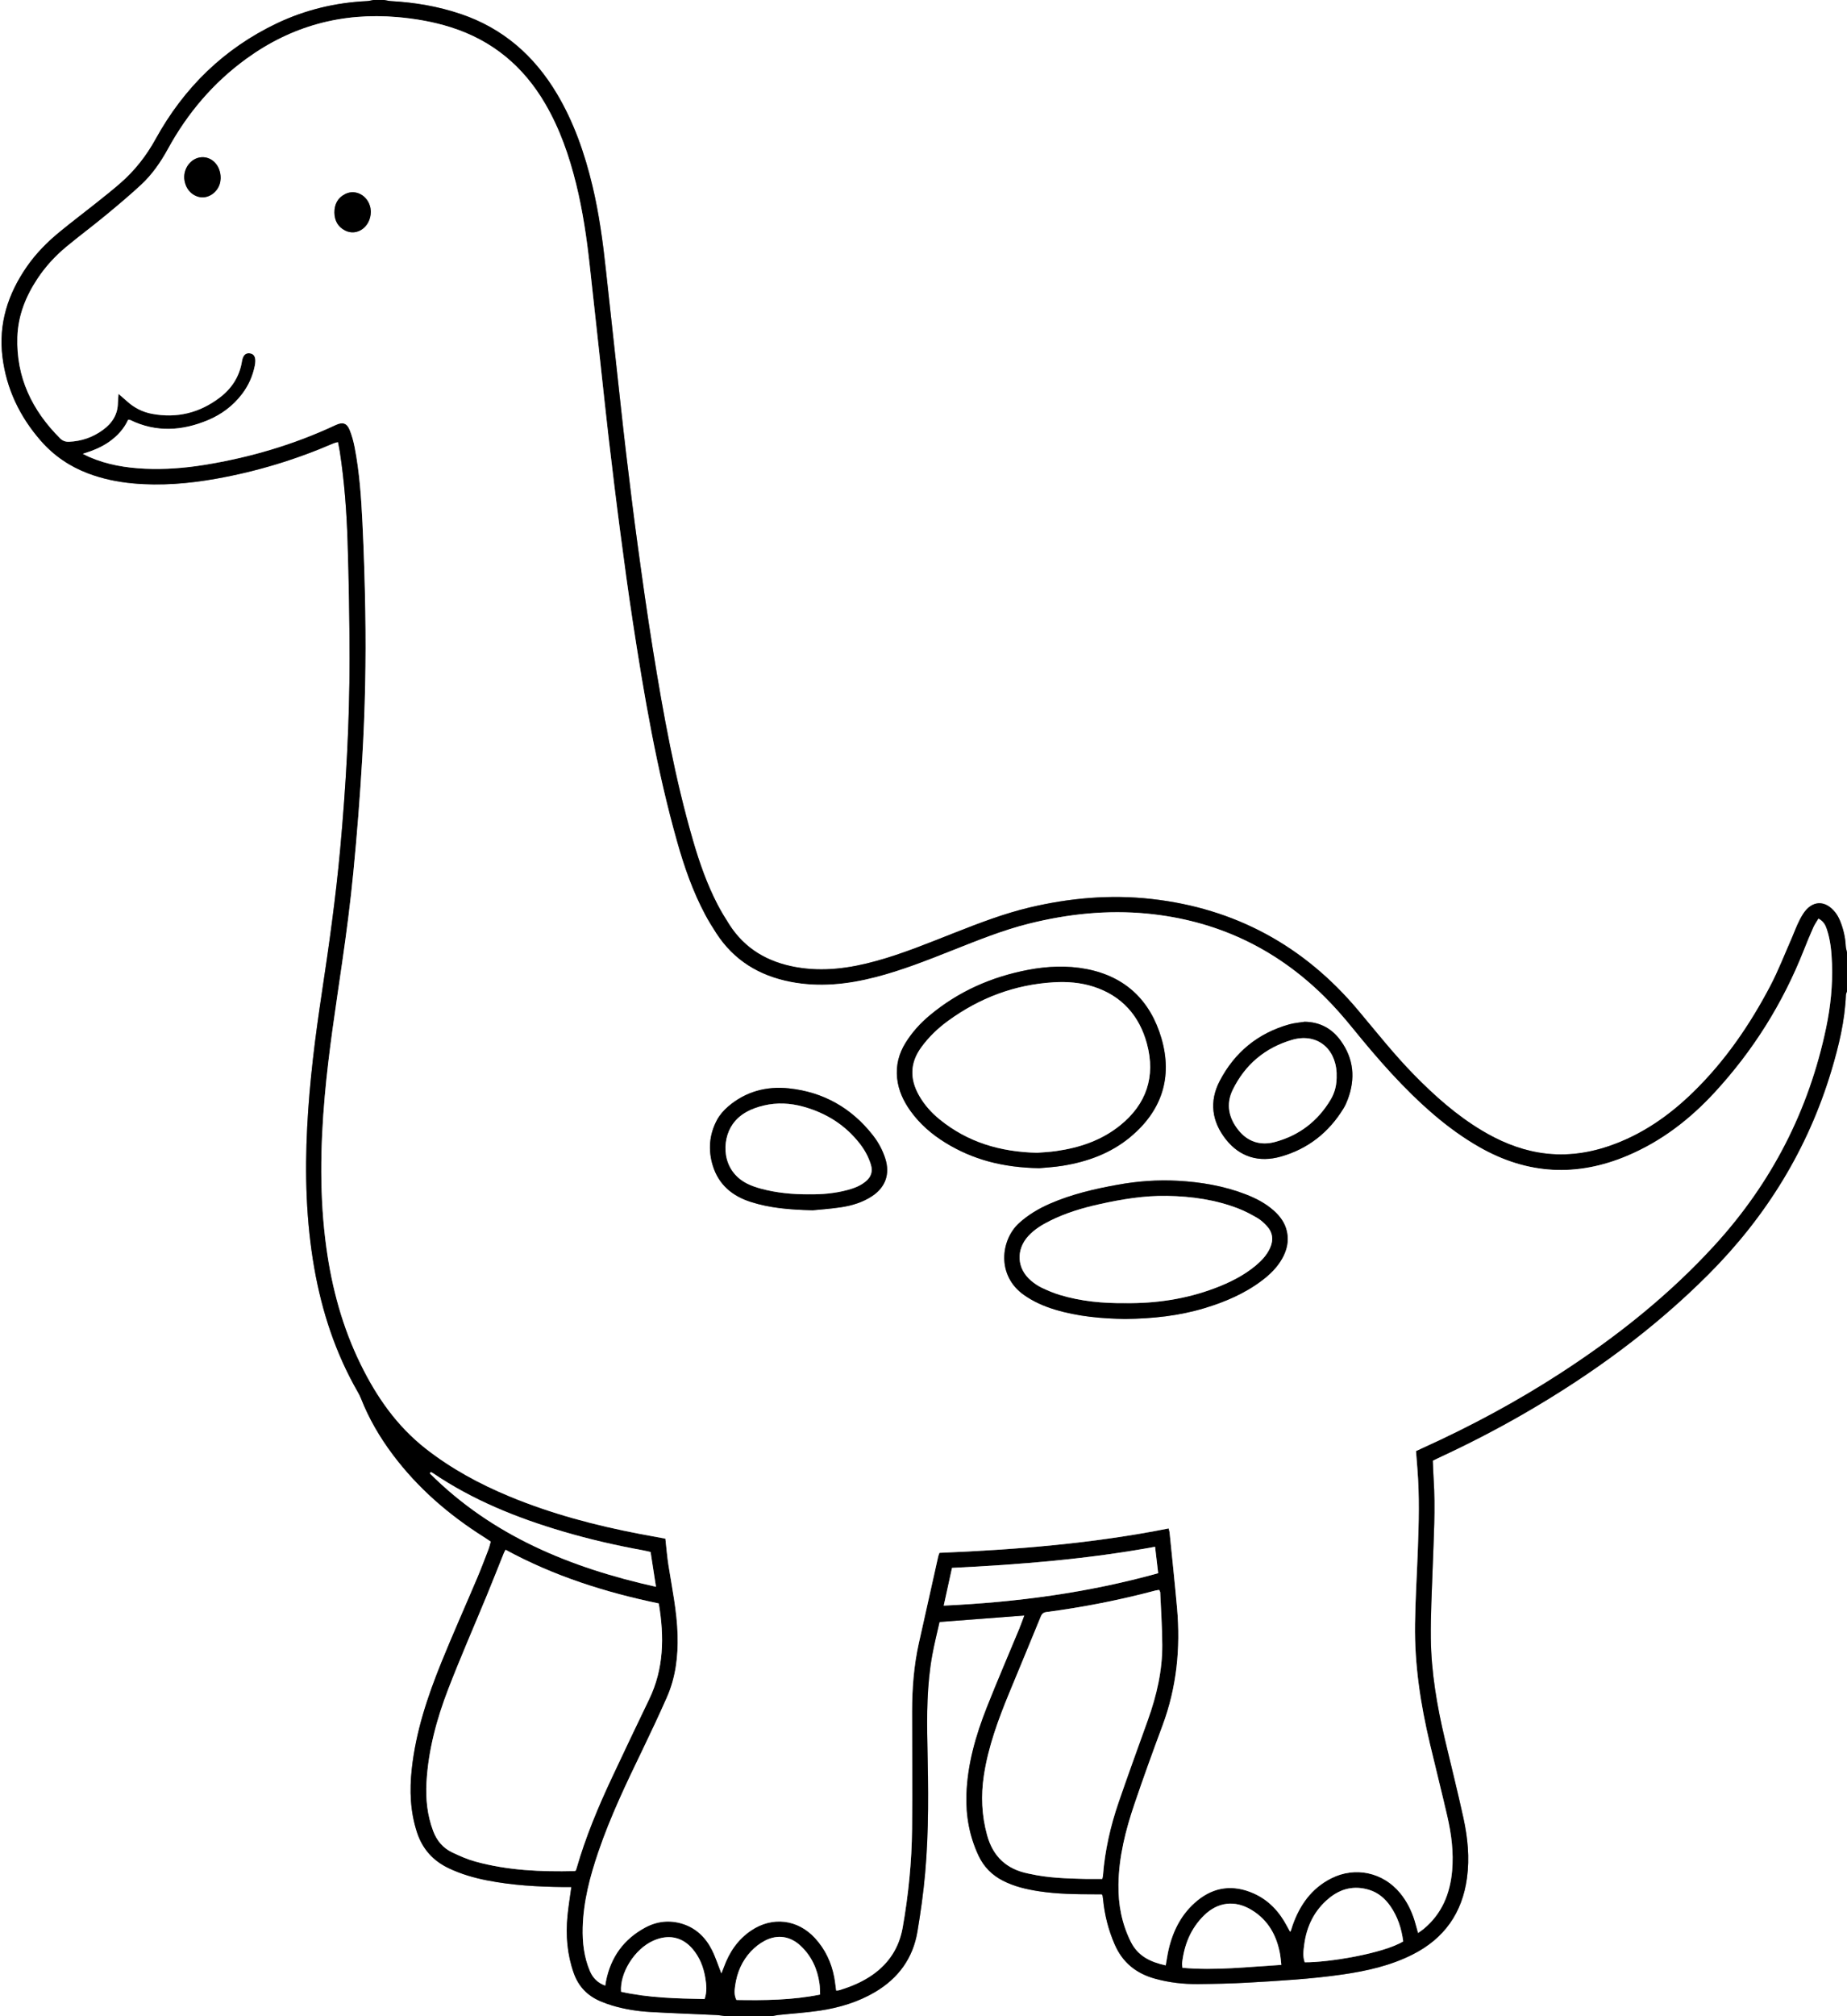
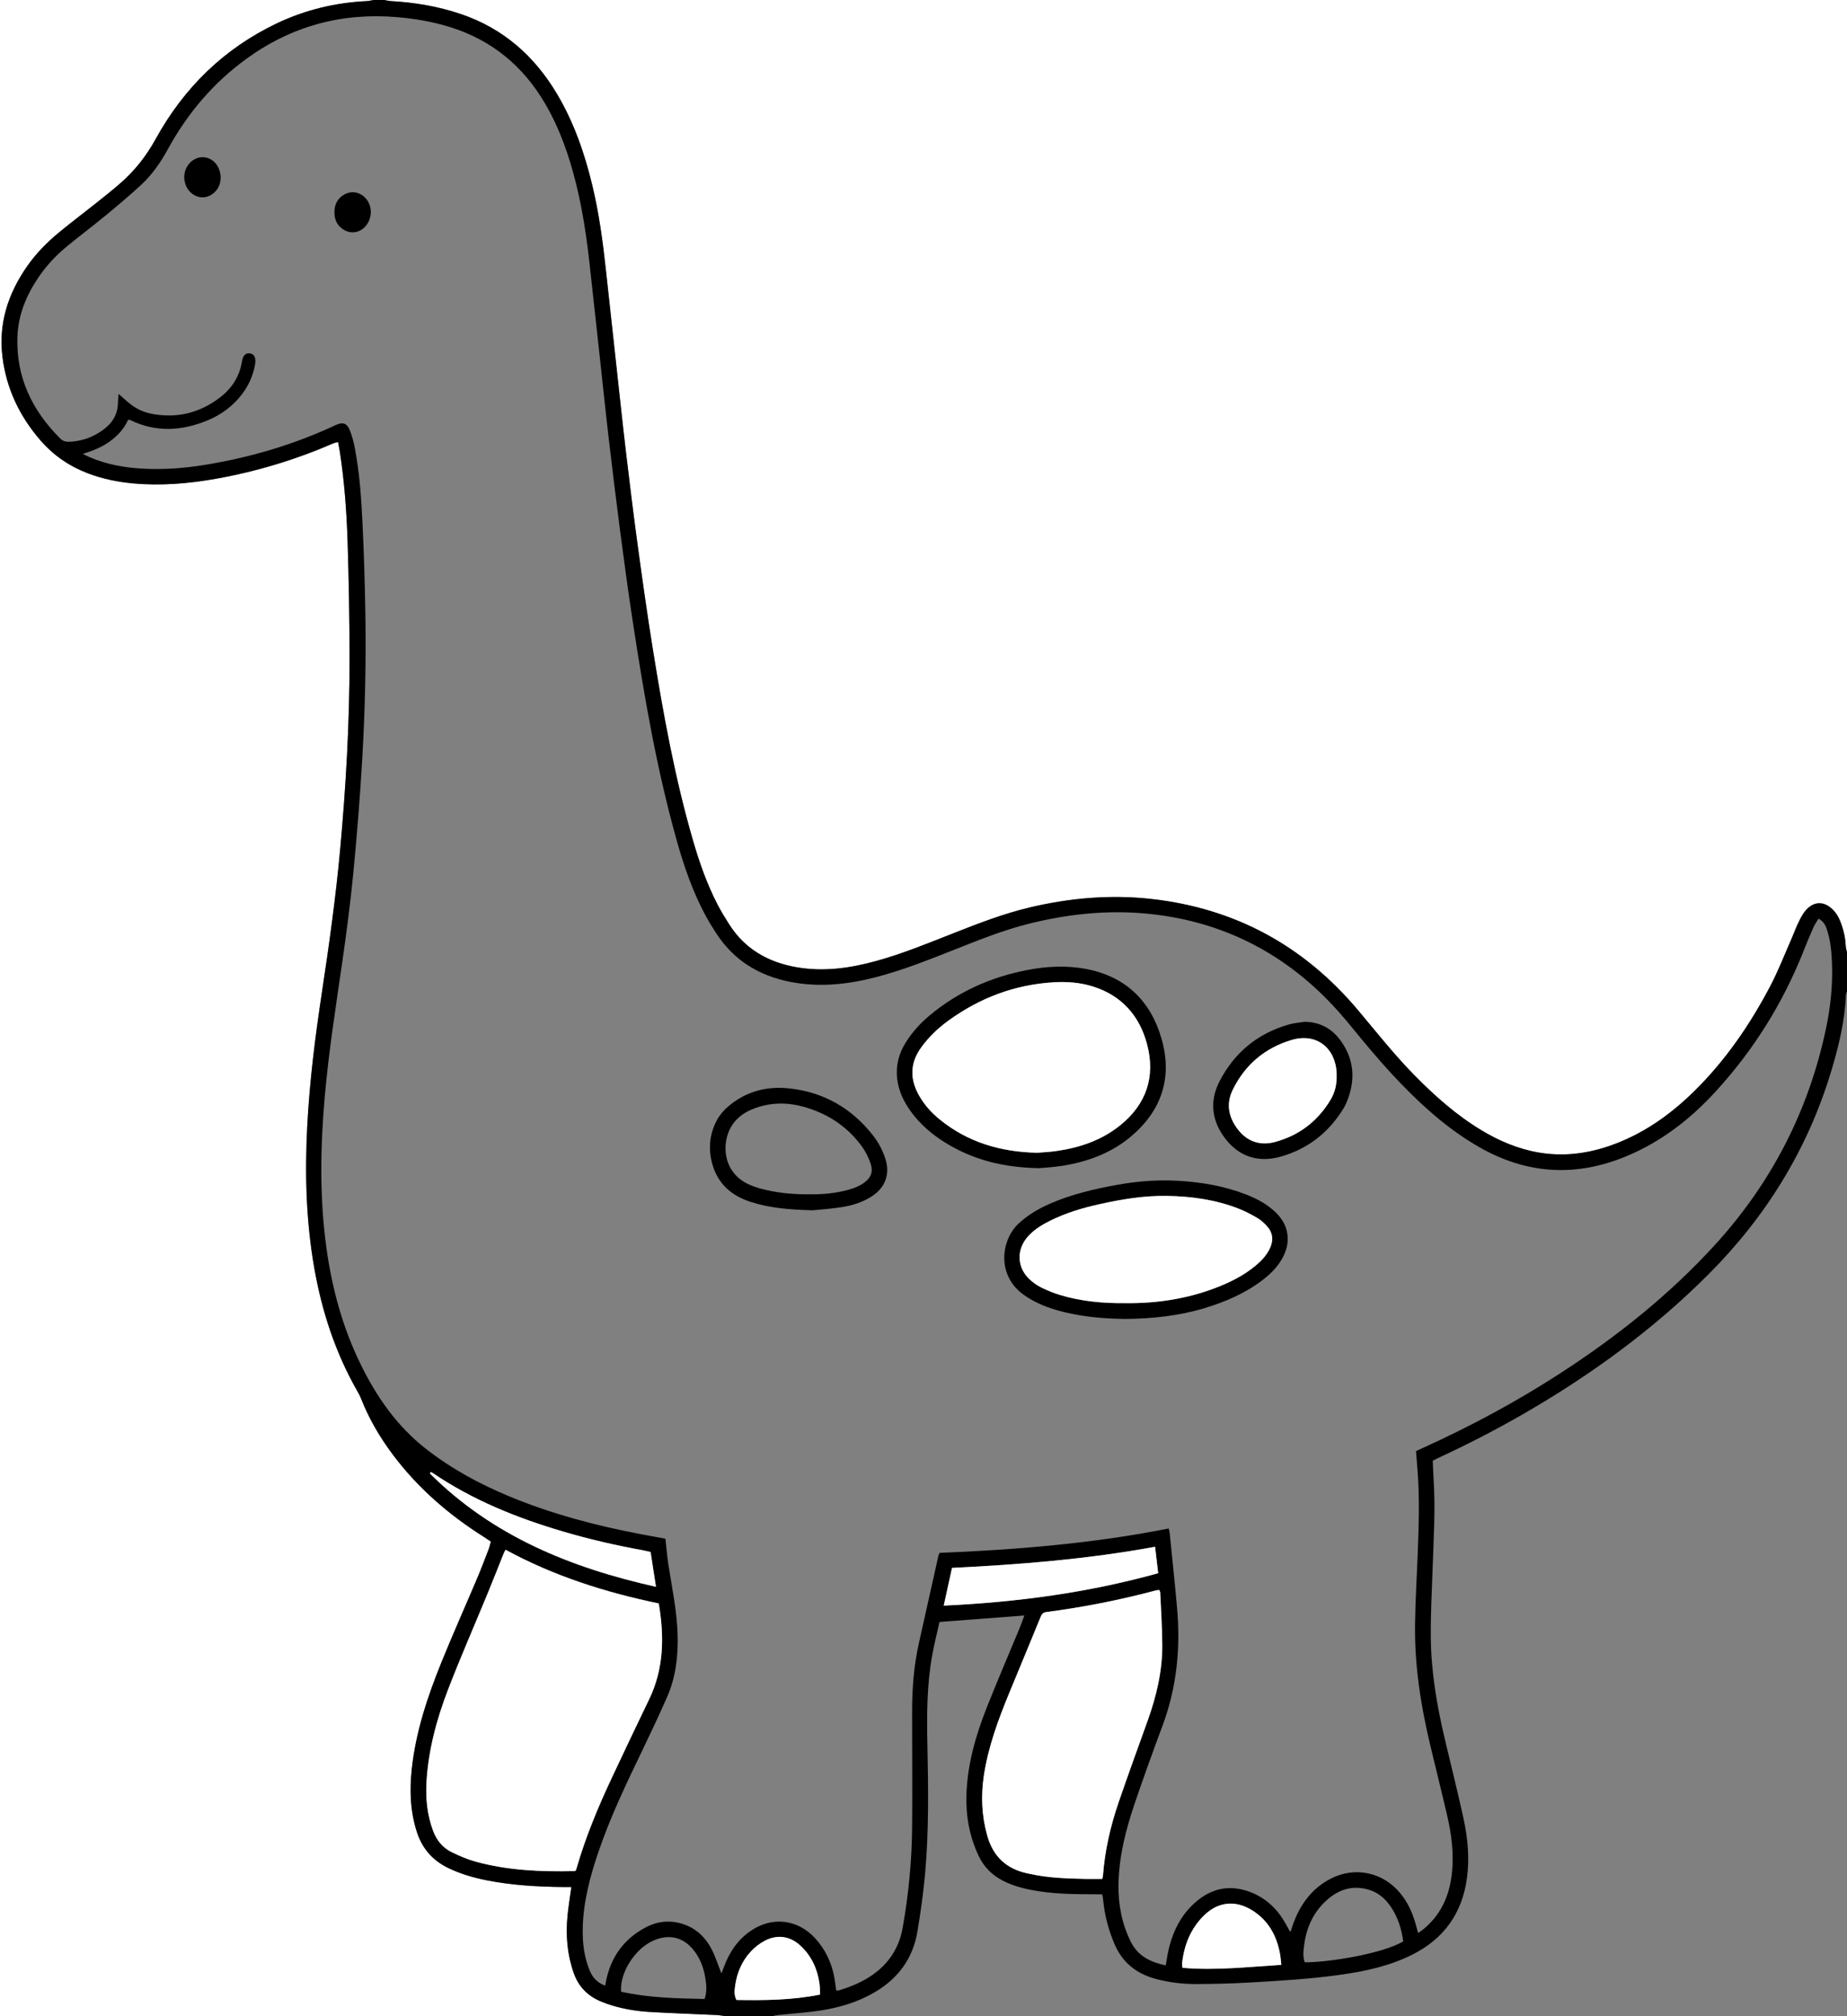
<svg xmlns="http://www.w3.org/2000/svg" viewBox="0 0 660 720.24" id="Layer_1">
  <rect x="0" y="0" width="660" height="720.24" fill="#808080" stroke="none" />
  <defs>
    <style>.cls-1,.cls-2{stroke-width:0px;}.cls-2{fill:#fff;}</style>
  </defs>
  <path d="m137.28,0h522.72v340.21c-.15-.76-.41-1.52-.45-2.29-.14-3.07-.85-6.01-1.98-8.85-.44-1.1-1.02-2.2-1.75-3.12-3.66-4.6-8.39-4.35-11.55.6-.77,1.21-1.41,2.51-2.01,3.82-.73,1.6-1.32,3.26-2.03,4.86-2.52,5.7-4.76,11.54-7.65,17.04-7.29,13.87-16.09,26.7-27.35,37.72-8.79,8.61-18.68,15.5-30.45,19.48-8.18,2.76-16.51,3.7-25.05,2.23-7.35-1.27-14.08-4.15-20.43-7.98-8.9-5.38-16.6-12.21-23.85-19.59-7.19-7.31-13.53-15.35-20.12-23.19-19.34-23.03-43.95-36.46-73.89-39.8-14.68-1.64-29.22-.36-43.58,3.05-9.21,2.19-18,5.59-26.78,9.04-9.22,3.62-18.38,7.42-27.96,10.06-9.42,2.6-18.92,3.95-28.68,2.2-10.1-1.8-18.3-6.52-23.89-15.31-1.46-2.29-2.88-4.62-4.13-7.02-3.78-7.26-6.47-14.95-8.75-22.79-6.51-22.37-10.66-45.25-14.35-68.21-2.01-12.46-3.76-24.97-5.47-37.48-1.49-10.93-2.83-21.87-4.13-32.83-1.26-10.64-2.38-21.29-3.55-31.93-1.22-11.12-2.45-22.24-3.65-33.37-1.1-10.18-2.46-20.31-4.85-30.28-2.76-11.48-6.58-22.55-12.65-32.75-8.11-13.63-19.35-23.49-34.52-28.57-8.01-2.68-16.26-4.09-24.69-4.56-.85-.05-1.69-.27-2.53-.4Z" class="cls-2" />
  <path d="m259.2,720.24H0V0c44.48,0,88.96,0,133.44,0-.77.13-1.53.36-2.3.39-11.24.53-21.99,3.1-32.15,7.94-18.97,9.03-33.26,23.04-43.36,41.36-3.33,6.04-7.48,11.33-12.66,15.83-2.78,2.41-5.66,4.7-8.54,6.99-4.38,3.49-8.85,6.86-13.18,10.41-4.4,3.62-8.4,7.66-11.65,12.36C2.86,105-.6,115.62.89,127.58c1.42,11.39,6.17,21.24,13.66,29.84,4.66,5.36,10.36,9.23,17,11.73,5.12,1.93,10.44,3.02,15.87,3.53,10.03.94,19.97.1,29.85-1.66,14.46-2.58,28.43-6.82,41.9-12.65.47-.2.99-.29,1.62-.46.24,1.28.48,2.36.65,3.46,1.62,10.61,2.42,21.3,2.77,32,.45,13.98.69,27.97.7,41.96.02,22.72-1.28,45.38-3.34,68.01-1.56,17.12-3.94,34.13-6.52,51.12-2.42,15.97-4.45,31.98-5.27,48.13-.86,16.9-.4,33.73,2.53,50.43,2.73,15.55,7.59,30.36,15.47,44.11.44.76.86,1.54,1.18,2.35,2.84,7.27,6.75,13.95,11.42,20.18,8.94,11.93,20.01,21.5,32.58,29.42.8.5,1.57,1.04,2.45,1.63-.3,1.03-.49,1.97-.83,2.85-1.29,3.35-2.56,6.72-3.96,10.03-4.27,10.08-8.75,20.07-12.86,30.22-5,12.32-9.19,24.9-10.62,38.22-.82,7.61-.55,15.14,1.86,22.53,1.96,6,5.76,10.2,11.41,12.88,4.37,2.07,8.96,3.39,13.68,4.32,8.98,1.76,18.08,2.26,27.2,2.37.94.01,1.88,0,2.88,0-.49,3.59-1.04,6.9-1.37,10.23-.69,7-.13,13.87,2.25,20.57,1.69,4.75,4.87,8,9.43,9.97,1.39.6,2.83,1.12,4.28,1.55,4.46,1.35,9.05,2.06,13.68,2.32,7.82.45,15.66.71,23.48,1.08,1.09.05,2.18.26,3.27.39Z" class="cls-2" />
-   <path d="m660,354.12v366.12h-384c.69-.13,1.37-.31,2.07-.39,5-.53,10.04-.84,15.01-1.59,6.91-1.05,13.57-3.04,19.64-6.63,8.33-4.92,13.56-12.1,15.14-21.66,1.14-6.85,2.11-13.75,2.73-20.66,1.38-15.31,1.14-30.66.82-46.01-.22-10.71-.2-21.43,1.73-32.03.73-3.99,1.73-7.92,2.6-11.83,10.18-.78,20.09-1.53,30.32-2.31-.68,1.81-1.23,3.38-1.86,4.91-3.85,9.3-7.86,18.54-11.55,27.9-3.95,10-6.92,20.27-7.29,31.12-.26,7.63,1.07,14.94,4.34,21.89,1.88,4,4.79,6.92,8.7,8.92,4.04,2.07,8.38,3.08,12.82,3.76,6.58,1.01,13.22,1.08,19.86,1.09.94,0,1.88,0,2.67,0,.19.35.25.42.26.49.07.47.14.94.19,1.42.54,5.53,1.9,10.81,4.11,15.94,2.82,6.52,7.68,10.42,14.41,12.29,5.05,1.4,10.2,1.98,15.42,1.93,5.91-.06,11.83-.17,17.74-.51,11.33-.65,22.67-1.29,33.92-2.92,8.65-1.25,17.14-3.16,25.01-7.14,11.26-5.69,17.72-14.81,19.41-27.32.98-7.23.27-14.39-1.27-21.43-2.06-9.44-4.43-18.81-6.65-28.22-2.8-11.85-4.87-23.82-5-36.02-.09-8.31.37-16.62.65-24.92.37-10.7,1.04-21.4.34-32.12-.14-2.14-.2-4.28-.29-6.38.73-.36,1.29-.65,1.87-.92,10.53-4.87,20.83-10.17,30.87-15.97,23.99-13.87,46.22-30.06,65.84-49.73,20.61-20.65,35.47-44.75,43.87-72.74,2.65-8.81,4.8-17.74,5.18-26.99.02-.45.25-.89.39-1.33Z" class="cls-2" />
  <path d="m660,354.12c-.13.44-.37.88-.39,1.33-.39,9.26-2.54,18.18-5.18,26.99-8.41,27.99-23.26,52.09-43.87,72.74-19.63,19.66-41.85,35.86-65.84,49.73-10.04,5.8-20.34,11.1-30.87,15.97-.58.27-1.14.56-1.87.92.09,2.1.15,4.24.29,6.38.7,10.72.03,21.41-.34,32.12-.28,8.31-.74,16.62-.65,24.92.13,12.19,2.21,24.17,5,36.02,2.22,9.41,4.59,18.78,6.65,28.22,1.54,7.05,2.25,14.2,1.27,21.43-1.69,12.51-8.14,21.63-19.41,27.32-7.87,3.98-16.36,5.89-25.01,7.14-11.25,1.63-22.59,2.27-33.92,2.92-5.9.34-11.82.45-17.74.51-5.21.05-10.36-.52-15.42-1.93-6.73-1.87-11.59-5.77-14.41-12.29-2.21-5.12-3.57-10.41-4.11-15.94-.05-.47-.12-.95-.19-1.42-.01-.07-.07-.14-.26-.49-.79,0-1.73,0-2.67,0-6.64-.01-13.27-.08-19.86-1.09-4.44-.68-8.78-1.7-12.82-3.76-3.91-2-6.81-4.92-8.7-8.92-3.27-6.95-4.59-14.26-4.34-21.89.36-10.85,3.34-21.12,7.29-31.12,3.7-9.36,7.7-18.6,11.55-27.9.63-1.53,1.18-3.1,1.86-4.91-10.23.78-20.14,1.54-30.32,2.31-.87,3.91-1.88,7.84-2.6,11.83-1.93,10.6-1.95,21.31-1.73,32.03.32,15.35.56,30.7-.82,46.01-.62,6.91-1.59,13.81-2.73,20.66-1.58,9.56-6.81,16.74-15.14,21.66-6.08,3.59-12.73,5.58-19.64,6.63-4.97.75-10.01,1.06-15.01,1.59-.69.07-1.38.26-2.07.39h-16.8c-1.09-.13-2.18-.34-3.27-.39-7.83-.37-15.66-.63-23.48-1.08-4.63-.27-9.22-.98-13.68-2.32-1.45-.44-2.89-.95-4.28-1.55-4.56-1.97-7.74-5.22-9.43-9.97-2.38-6.69-2.94-13.57-2.25-20.57.33-3.33.88-6.64,1.37-10.23-1,0-1.94,0-2.88,0-9.13-.1-18.22-.61-27.2-2.37-4.72-.92-9.31-2.25-13.68-4.32-5.65-2.68-9.45-6.88-11.41-12.88-2.41-7.39-2.68-14.92-1.86-22.53,1.43-13.31,5.62-25.9,10.62-38.22,4.12-10.14,8.59-20.14,12.86-30.22,1.4-3.31,2.67-6.68,3.96-10.03.34-.88.54-1.82.83-2.85-.88-.58-1.65-1.12-2.45-1.63-12.56-7.92-23.64-17.5-32.58-29.42-4.67-6.23-8.58-12.91-11.42-20.18-.32-.81-.75-1.59-1.18-2.35-7.88-13.75-12.74-28.56-15.47-44.11-2.93-16.7-3.39-33.53-2.53-50.43.82-16.15,2.85-32.16,5.27-48.13,2.57-16.99,4.95-34,6.52-51.12,2.06-22.63,3.37-45.29,3.34-68.01-.01-13.99-.25-27.98-.7-41.96-.35-10.7-1.14-21.39-2.77-32-.17-1.1-.41-2.19-.65-3.46-.62.17-1.14.25-1.62.46-13.48,5.84-27.44,10.07-41.9,12.65-9.88,1.76-19.82,2.6-29.85,1.66-5.43-.51-10.75-1.6-15.87-3.53-6.64-2.5-12.33-6.38-17-11.73-7.49-8.6-12.23-18.45-13.66-29.84-1.49-11.96,1.96-22.58,8.7-32.31,3.26-4.7,7.25-8.74,11.65-12.36,4.32-3.56,8.8-6.92,13.18-10.41,2.88-2.29,5.76-4.58,8.54-6.99,5.18-4.5,9.34-9.79,12.66-15.83,10.1-18.32,24.39-32.33,43.36-41.36C109.14,3.5,119.89.92,131.14.39c.77-.04,1.54-.26,2.3-.39,1.28,0,2.56,0,3.84,0,.84.14,1.68.36,2.53.4,8.42.47,16.68,1.87,24.69,4.56,15.17,5.08,26.42,14.94,34.52,28.57,6.07,10.2,9.89,21.27,12.65,32.75,2.39,9.97,3.76,20.1,4.85,30.28,1.2,11.12,2.43,22.25,3.65,33.37,1.17,10.65,2.29,21.3,3.55,31.93,1.3,10.95,2.64,21.9,4.13,32.83,1.71,12.51,3.46,25.01,5.47,37.48,3.7,22.96,7.84,45.84,14.35,68.21,2.28,7.84,4.98,15.53,8.75,22.79,1.25,2.41,2.67,4.73,4.13,7.02,5.59,8.79,13.79,13.5,23.89,15.31,9.76,1.74,19.27.4,28.68-2.2,9.58-2.64,18.74-6.44,27.96-10.06,8.78-3.45,17.57-6.85,26.78-9.04,14.36-3.41,28.9-4.69,43.58-3.05,29.95,3.34,54.56,16.77,73.89,39.8,6.58,7.84,12.93,15.88,20.12,23.19,7.25,7.38,14.95,14.22,23.85,19.59,6.35,3.84,13.08,6.71,20.43,7.98,8.55,1.48,16.88.53,25.05-2.23,11.77-3.98,21.66-10.87,30.45-19.48,11.26-11.02,20.06-23.85,27.35-37.72,2.89-5.5,5.14-11.35,7.65-17.04.71-1.61,1.3-3.27,2.03-4.86.6-1.31,1.23-2.61,2.01-3.82,3.16-4.95,7.89-5.2,11.55-.6.73.92,1.31,2.02,1.75,3.12,1.13,2.83,1.84,5.78,1.98,8.85.04.77.29,1.53.45,2.29v13.92Zm-10.17-25.95c-.66,1.11-1.36,2.07-1.83,3.14-1.2,2.7-2.34,5.43-3.42,8.18-7.48,18.95-18.12,35.94-31.94,50.9-8.83,9.56-18.97,17.37-31.05,22.48-18.16,7.69-35.81,6.75-52.97-3.05-5.79-3.31-11.15-7.2-16.2-11.52-10.81-9.24-20.09-19.91-29.03-30.91-3.22-3.97-6.6-7.84-10.23-11.43-17.55-17.32-38.67-27.19-63.23-29.56-14.23-1.37-28.26.11-42.1,3.55-9.41,2.34-18.38,5.99-27.37,9.54-9.07,3.58-18.13,7.19-27.6,9.63-10.02,2.58-20.11,3.66-30.39,1.66-11.21-2.18-20.24-7.68-26.52-17.35-1.39-2.14-2.74-4.32-3.95-6.58-4.43-8.29-7.51-17.12-10.05-26.13-7.29-25.81-11.79-52.19-15.84-78.66-1.64-10.74-3.1-21.51-4.51-32.29-1.45-11.09-2.8-22.2-4.1-33.31-1.1-9.37-2.06-18.75-3.09-28.12-1.22-11.12-2.45-22.24-3.66-33.37-1.07-9.86-2.51-19.66-4.89-29.3-2.47-9.97-5.8-19.61-11-28.53-7.82-13.42-18.97-22.73-33.85-27.4-6.2-1.95-12.57-3.05-19.04-3.61-19.78-1.7-37.75,3.17-53.82,14.81-11.85,8.58-21.12,19.48-28.13,32.3-2.59,4.74-5.64,9.15-9.6,12.81-4.16,3.85-8.51,7.5-12.89,11.11-4.56,3.76-9.32,7.29-13.87,11.07-3.95,3.28-7.42,7.06-10.26,11.36-4.18,6.31-6.93,13.17-7.18,20.81-.47,14.39,5.25,26.23,15.28,36.23.93.93,1.97,1.25,3.24,1.2,4.44-.2,8.45-1.6,12.04-4.22,3.29-2.4,5.31-5.49,5.36-9.68.01-.9.13-1.81.23-3.2,1.3,1.14,2.2,1.9,3.08,2.69,2.56,2.31,5.53,3.81,8.9,4.44,8.92,1.66,17.01-.35,24.19-5.81,4.29-3.26,7.07-7.55,7.93-12.97.33-2.11,1.29-3.05,2.81-2.84,1.53.21,2.16,1.37,1.92,3.51-.04.32-.09.63-.15.95-.76,3.74-2.28,7.14-4.61,10.17-3.19,4.16-7.28,7.21-12.07,9.22-9.26,3.89-18.57,4.48-27.85-.03-.19-.09-.44-.05-.73-.08-1.48,3.23-3.78,5.73-6.63,7.77-2.77,1.98-5.88,3.26-9.56,4.39,1.11.55,1.73.88,2.37,1.16,6.33,2.74,13.01,3.85,19.84,4.16,7.05.32,14.06-.21,21.03-1.33,16.35-2.63,32.09-7.24,47.1-14.27,2.47-1.16,4.01-.74,5.02,1.76.8,1.99,1.37,4.09,1.78,6.2,1.73,8.89,2.34,17.91,2.78,26.93.51,10.54.84,21.09,1.02,31.64.3,17.51-.07,35.03-1.09,52.51-.79,13.56-1.86,27.12-3.17,40.64-1.04,10.81-2.46,21.6-4.01,32.35-2.29,15.9-4.81,31.76-6.22,47.78-1.59,18.05-1.9,36.08.58,54.08,2,14.51,5.79,28.49,12.26,41.67,5.7,11.62,12.93,22.04,23.25,30.12,9.14,7.16,19.23,12.62,29.91,17.05,15.05,6.24,30.71,10.38,46.69,13.43,3.04.58,6.09,1.13,9.03,1.67.38,3.31.62,6.41,1.1,9.48,1.3,8.29,3.04,16.5,3.27,24.94.2,7.69-.69,15.18-3.82,22.26-2.74,6.21-5.63,12.36-8.58,18.48-5.8,12.02-11.59,24.05-15.9,36.71-2.99,8.8-5.38,17.74-5.61,27.12-.13,5.33.47,10.53,2.58,15.49,1.04,2.45,2.74,4.2,5.47,5.19.1-.63.16-1.08.25-1.52,1.68-8.61,6.34-15.09,14.07-19.24,4.19-2.25,8.69-2.74,13.26-1.32,4.84,1.51,8.27,4.83,10.52,9.26,1.36,2.67,2.26,5.58,3.4,8.46.28-.72.61-1.51.9-2.3,1.94-5.32,4.99-9.83,9.74-13.03,7.58-5.1,16.62-4.02,22.81,2.7,3.67,3.99,5.89,8.71,6.9,14.01.29,1.55.45,3.13.67,4.75.39-.03.71-.01,1.01-.1,4.31-1.3,8.43-3.02,12.12-5.63,5.84-4.13,9.39-9.73,10.63-16.76,2.06-11.67,3.23-23.45,3.36-35.29.14-13.99-.02-27.99,0-41.98.01-8.17.63-16.29,2.41-24.29,2.31-10.37,4.63-20.74,6.95-31.1.08-.38.26-.73.43-1.22,27.5-1.14,54.86-3.35,81.9-8.72.17.71.3,1.09.34,1.48.9,8.99,1.86,17.97,2.66,26.96,1.28,14.36-.13,28.39-5.2,42-3.46,9.28-6.83,18.6-10.01,27.98-3.16,9.33-5.58,18.85-5.73,28.8-.1,7.15,1.18,13.95,4.4,20.41,2.58,5.19,7.06,7.28,12.49,8.46.36-2.03.61-3.92,1.05-5.76,1.62-6.87,4.75-12.91,10.3-17.43,6.11-4.97,12.9-5.68,20.02-2.54,5.4,2.38,9.22,6.51,11.95,11.68.35.66.71,1.3,1.12,2.04.2-.27.26-.33.29-.4.2-.61.37-1.22.58-1.83,2.55-7.28,6.74-13.24,13.77-16.82,8.58-4.37,18.6-2.2,24.7,5.25,2.36,2.88,4.01,6.15,5.12,9.69.45,1.42.81,2.87,1.28,4.55.77-.56,1.42-.97,2.02-1.47,6.49-5.39,9.42-12.56,10.14-20.75.58-6.59-.25-13.1-1.73-19.51-2-8.64-4.16-17.24-6.21-25.87-3.34-14.04-5.52-28.25-5.32-42.72.12-8.79.67-17.58,1-26.36.37-9.67.63-19.34-.14-29.01-.17-2.14-.34-4.28-.51-6.47.89-.42,1.68-.79,2.48-1.15,17.07-7.73,33.54-16.58,49.26-26.78,20.07-13.03,38.68-27.83,54.88-45.53,20.39-22.28,33.74-48.18,39.93-77.74,1.58-7.53,2.37-15.17,2.1-22.87-.15-4.15-.51-8.3-1.83-12.29-.48-1.46-1.12-2.83-2.97-3.84Zm-469.18,225.46c-.25.49-.45.82-.6,1.17-2.03,5.04-4.01,10.1-6.08,15.12-4.6,11.15-9.45,22.21-13.79,33.46-4.12,10.69-7.12,21.72-7.78,33.25-.34,5.97.27,11.8,2.38,17.45,1.3,3.48,3.53,6.11,6.84,7.68,2.66,1.26,5.4,2.48,8.22,3.25,11.6,3.19,23.49,3.68,35.44,3.41.15,0,.29-.12.48-.21.09-.27.21-.56.29-.87,3.22-11.17,7.69-21.85,12.62-32.35,4.38-9.33,8.8-18.65,13.29-27.93,5.28-10.93,5.45-22.34,3.44-34.25-19.02-3.94-37.47-9.77-54.75-19.19Zm213.25,117.59c.12-.56.23-.86.25-1.17.68-8.98,2.68-17.7,5.59-26.19,3.37-9.82,6.93-19.58,10.44-29.35,3.13-8.71,5.22-17.64,5.16-26.94-.04-6.23-.46-12.45-.73-18.68-.01-.28-.22-.55-.36-.9-.49.07-.88.09-1.26.19-12.84,3.41-25.84,5.97-39.01,7.7-1.07.14-1.64.6-2.06,1.64-3.68,9.03-7.45,18.02-11.16,27.03-3.97,9.62-7.58,19.35-9.16,29.7-1.09,7.2-.8,14.29,1.16,21.37,2.13,7.7,7,12.13,14.71,13.69.16.03.32.06.47.09,6.52,1.46,13.15,1.67,19.79,1.82,2.06.05,4.12,0,6.19,0Zm-56.67-97.63c26.2-1.21,51.6-4.61,76.63-11.58-.38-3.21-.73-6.19-1.11-9.44-24.14,4.43-48.3,6.36-72.56,7.54-.99,4.52-1.93,8.79-2.96,13.48Zm164.19,119.96c-.6-4.59-1.96-8.8-4.56-12.56-1.92-2.77-4.37-4.89-7.65-5.88-5.33-1.62-10.14-.44-14.36,3.05-5.17,4.28-7.93,9.92-8.8,16.51-.28,2.11-.58,4.25.18,6.33,8.26.1,27.89-3.07,35.19-7.46Zm-347.49-167.67c-.11.15-.23.31-.34.46,22.35,22.3,50.19,33.69,80.82,40.52-.68-4.38-1.3-8.37-1.92-12.43-.99-.22-1.91-.46-2.84-.63-9.6-1.74-19.09-3.94-28.45-6.69-16.5-4.86-32.3-11.24-46.62-20.94-.19-.13-.42-.19-.64-.29Zm303.94,176.04c-.17-1.47-.23-2.59-.42-3.68-1.19-6.76-4.26-12.36-10.28-15.98-5.89-3.55-11.99-2.82-16.89,1.97-4.77,4.67-7.12,10.5-7.86,17.05-.06.52.08,1.05.13,1.69,11.81,1.04,23.39-.33,35.32-1.05Zm-194.71,12.54c9.94.16,19.86.09,29.91-1.93-.08-1.46-.05-2.72-.23-3.96-.74-5.21-2.84-9.8-6.71-13.43-3.72-3.49-8.28-4.21-12.81-1.85-1.8.94-3.5,2.26-4.9,3.74-3.27,3.46-5.07,7.71-5.72,12.4-.23,1.63-.41,3.33.47,5.03Zm-41.22-2.95c9.91,2.21,19.9,2.4,29.85,2.6.91-2.71.63-5.17.23-7.61-.64-3.85-2.02-7.38-4.6-10.36-3.39-3.92-7.88-5.08-12.76-3.36-.38.13-.75.28-1.11.44-6.82,2.98-12.11,11.62-11.62,18.28Z" class="cls-1" />
-   <path d="m649.83,328.17c1.85,1.01,2.48,2.38,2.97,3.84,1.32,3.99,1.68,8.14,1.83,12.29.27,7.71-.52,15.34-2.1,22.87-6.19,29.56-19.54,55.46-39.93,77.74-16.2,17.7-34.8,32.5-54.88,45.53-15.72,10.2-32.19,19.05-49.26,26.78-.8.36-1.58.73-2.48,1.15.17,2.19.35,4.33.51,6.47.77,9.67.5,19.34.14,29.01-.33,8.79-.88,17.57-1,26.36-.2,14.47,1.98,28.68,5.32,42.72,2.05,8.63,4.21,17.23,6.21,25.87,1.48,6.41,2.31,12.92,1.73,19.51-.72,8.19-3.65,15.35-10.14,20.75-.59.49-1.25.91-2.02,1.47-.47-1.68-.84-3.12-1.28-4.55-1.11-3.54-2.76-6.81-5.12-9.69-6.1-7.44-16.12-9.62-24.7-5.25-7.03,3.58-11.22,9.55-13.77,16.82-.21.6-.38,1.22-.58,1.83-.02.07-.09.13-.29.4-.4-.74-.77-1.38-1.12-2.04-2.73-5.17-6.55-9.3-11.95-11.68-7.13-3.14-13.92-2.43-20.02,2.54-5.55,4.52-8.68,10.56-10.3,17.43-.43,1.85-.68,3.74-1.05,5.76-5.42-1.18-9.91-3.27-12.49-8.46-3.21-6.46-4.5-13.26-4.4-20.41.14-9.96,2.56-19.47,5.73-28.8,3.18-9.38,6.55-18.7,10.01-27.98,5.07-13.6,6.48-27.64,5.2-42-.8-8.99-1.76-17.98-2.66-26.96-.04-.39-.17-.77-.34-1.48-27.04,5.37-54.41,7.58-81.9,8.72-.17.49-.35.84-.43,1.22-2.32,10.37-4.64,20.73-6.95,31.1-1.78,8-2.4,16.12-2.41,24.29-.02,13.99.14,27.99,0,41.98-.12,11.85-1.29,23.62-3.36,35.29-1.24,7.03-4.8,12.62-10.63,16.76-3.7,2.62-7.81,4.34-12.12,5.63-.29.09-.62.06-1.01.1-.23-1.63-.38-3.2-.67-4.75-1.01-5.3-3.23-10.02-6.9-14.01-6.19-6.72-15.23-7.81-22.81-2.7-4.75,3.2-7.81,7.7-9.74,13.03-.29.8-.61,1.58-.9,2.3-1.14-2.89-2.05-5.79-3.4-8.46-2.25-4.43-5.68-7.76-10.52-9.26-4.56-1.42-9.06-.93-13.26,1.32-7.73,4.15-12.39,10.63-14.07,19.24-.09.44-.15.89-.25,1.52-2.72-.98-4.42-2.74-5.47-5.19-2.11-4.95-2.71-10.16-2.58-15.49.23-9.38,2.61-18.32,5.61-27.12,4.31-12.66,10.09-24.69,15.9-36.71,2.95-6.12,5.84-12.27,8.58-18.48,3.13-7.08,4.03-14.57,3.82-22.26-.22-8.43-1.97-16.65-3.27-24.94-.48-3.06-.72-6.16-1.1-9.48-2.95-.54-5.99-1.09-9.03-1.67-15.97-3.05-31.63-7.18-46.69-13.43-10.68-4.43-20.77-9.89-29.91-17.05-10.32-8.08-17.55-18.5-23.25-30.12-6.47-13.19-10.26-27.16-12.26-41.67-2.48-18-2.17-36.03-.58-54.08,1.41-16.01,3.93-31.88,6.22-47.78,1.55-10.75,2.97-21.54,4.01-32.35,1.31-13.52,2.38-27.08,3.17-40.64,1.02-17.48,1.4-35,1.09-52.51-.18-10.55-.51-21.1-1.02-31.64-.44-9.02-1.05-18.04-2.78-26.93-.41-2.1-.98-4.21-1.78-6.2-1-2.5-2.55-2.92-5.02-1.76-15.01,7.03-30.76,11.65-47.1,14.27-6.97,1.12-13.98,1.65-21.03,1.33-6.83-.31-13.51-1.42-19.84-4.16-.64-.28-1.26-.62-2.37-1.16,3.68-1.12,6.79-2.41,9.56-4.39,2.85-2.04,5.15-4.54,6.63-7.77.29.03.54-.01.73.08,9.28,4.51,18.59,3.92,27.85.03,4.79-2.01,8.88-5.06,12.07-9.22,2.33-3.03,3.86-6.43,4.61-10.17.06-.31.11-.63.15-.95.24-2.15-.39-3.3-1.92-3.51-1.52-.21-2.47.73-2.81,2.84-.86,5.42-3.64,9.71-7.93,12.97-7.18,5.46-15.27,7.47-24.19,5.81-3.37-.63-6.35-2.13-8.9-4.44-.87-.79-1.77-1.56-3.08-2.69-.11,1.39-.22,2.29-.23,3.2-.05,4.19-2.07,7.28-5.36,9.68-3.59,2.62-7.6,4.02-12.04,4.22-1.27.06-2.31-.27-3.24-1.2-10.03-10-15.75-21.84-15.28-36.23.25-7.64,3-14.5,7.18-20.81,2.85-4.3,6.31-8.08,10.26-11.36,4.55-3.78,9.31-7.31,13.87-11.07,4.38-3.61,8.73-7.26,12.89-11.11,3.95-3.66,7-8.07,9.6-12.81,7.01-12.82,16.27-23.71,28.13-32.3,16.07-11.64,34.04-16.51,53.82-14.81,6.48.56,12.84,1.66,19.04,3.61,14.88,4.68,26.04,13.98,33.85,27.4,5.2,8.92,8.53,18.56,11,28.53,2.38,9.64,3.82,19.44,4.89,29.3,1.21,11.12,2.44,22.24,3.66,33.37,1.03,9.37,1.99,18.76,3.09,28.12,1.3,11.11,2.64,22.22,4.1,33.31,1.41,10.77,2.87,21.55,4.51,32.29,4.05,26.47,8.56,52.85,15.84,78.66,2.54,9.01,5.62,17.84,10.05,26.13,1.2,2.25,2.56,4.43,3.95,6.58,6.28,9.68,15.31,15.17,26.52,17.35,10.28,2,20.37.92,30.39-1.66,9.47-2.43,18.53-6.04,27.6-9.63,8.99-3.55,17.96-7.2,27.37-9.54,13.84-3.44,27.87-4.92,42.1-3.55,24.56,2.37,45.67,12.23,63.23,29.56,3.63,3.59,7.01,7.46,10.23,11.43,8.94,11,18.22,21.67,29.03,30.91,5.06,4.32,10.42,8.22,16.2,11.52,17.16,9.8,34.81,10.74,52.97,3.05,12.08-5.11,22.22-12.92,31.05-22.48,13.82-14.96,24.46-31.94,31.94-50.9,1.08-2.75,2.22-5.48,3.42-8.18.47-1.06,1.18-2.03,1.83-3.14Zm-278.47,89.15c1.73-.17,5.1-.33,8.4-.87,8.89-1.45,17.2-4.46,24.2-10.29,11.19-9.33,15.15-21.27,11.08-35.22-3.9-13.4-12.8-22.09-26.83-24.77-6.9-1.32-13.86-1.01-20.74.29-13.12,2.48-24.99,7.71-35.28,16.31-3.33,2.78-6.22,5.98-8.53,9.67-2.46,3.93-3.56,8.17-3.06,12.8.47,4.33,2.25,8.13,4.75,11.62,3.35,4.69,7.64,8.37,12.52,11.38,9.77,6.01,20.46,8.85,33.5,9.08Zm30.64,53.86c9.95-.11,19.3-1.12,28.4-3.86,7.39-2.23,14.42-5.22,20.61-9.93,2.82-2.14,5.33-4.59,7.1-7.7,1.71-3.01,2.5-6.2,1.76-9.67-.66-3.11-2.43-5.52-4.75-7.58-2.97-2.64-6.45-4.42-10.13-5.83-7.76-2.98-15.85-4.33-24.11-4.79-7.21-.4-14.37.13-21.48,1.41-8.27,1.49-16.43,3.38-24.17,6.75-4.05,1.76-7.8,3.98-11.11,6.98-6.5,5.91-8.14,18.68,1.78,25.66,3.38,2.38,7.08,4.01,11,5.2,8.34,2.52,16.92,3.24,25.09,3.36Zm-111.61-38.82c2.29-.24,6.2-.5,10.06-1.07,3.97-.59,7.81-1.75,11.21-4,4.77-3.16,6.42-7.91,4.7-13.36-.98-3.08-2.5-5.89-4.49-8.42-7.65-9.73-17.66-15.38-29.94-16.7-8.03-.86-15.44,1.12-21.69,6.44-1.61,1.37-3.1,3.08-4.08,4.93-2.74,5.17-3.17,10.7-1.44,16.28,2.12,6.83,7.03,10.86,13.69,12.96,6.62,2.09,13.45,2.73,21.98,2.94Zm175.76-67.35c-1.81.29-3.66.42-5.41.91-11.22,3.14-19.55,9.99-24.9,20.26-3.81,7.32-2.8,14.5,2.25,20.87,5.03,6.35,11.89,8.28,19.57,6.12,9.69-2.73,17.18-8.61,22.44-17.23.62-1.02,1.11-2.13,1.53-3.25,2.75-7.4,2.14-14.45-2.54-20.93-3.14-4.35-7.42-6.69-12.93-6.76ZM78.85,63.62c.02-4.48-3.12-7.74-6.91-7.45-3.81.29-6.69,4.24-6.01,8.29.09.55.24,1.09.43,1.61,1.05,2.8,3.73,4.61,6.45,4.4,2.81-.22,5.32-2.53,5.89-5.46.11-.54.12-1.11.15-1.4Zm53.66,12.05c-.03-.28-.03-.84-.14-1.39-.87-4.4-5.29-6.85-9.03-4.96-2.68,1.36-3.88,3.71-3.84,6.65.04,2.85,1.27,5.11,3.86,6.4,4.26,2.12,9.09-1.31,9.15-6.71Z" class="cls-2" />
  <path d="m180.65,553.63c17.29,9.41,35.73,15.25,54.75,19.19,2.01,11.91,1.84,23.32-3.44,34.25-4.49,9.28-8.9,18.6-13.29,27.93-4.93,10.5-9.4,21.18-12.62,32.35-.09.3-.2.6-.29.87-.19.09-.33.2-.48.21-11.95.28-23.84-.22-35.44-3.41-2.83-.78-5.57-1.99-8.22-3.25-3.31-1.57-5.54-4.21-6.84-7.68-2.11-5.65-2.72-11.48-2.38-17.45.67-11.53,3.66-22.56,7.78-33.25,4.34-11.25,9.19-22.31,13.79-33.46,2.07-5.02,4.05-10.08,6.08-15.12.14-.36.35-.69.6-1.17Z" class="cls-2" />
  <path d="m393.89,671.22c-2.06,0-4.13.04-6.19,0-6.64-.15-13.27-.35-19.79-1.82-.16-.04-.31-.06-.47-.09-7.7-1.55-12.58-5.99-14.71-13.69-1.96-7.08-2.25-14.17-1.16-21.37,1.57-10.35,5.19-20.08,9.16-29.7,3.72-9.01,7.48-18,11.16-27.03.42-1.04.99-1.5,2.06-1.64,13.17-1.72,26.18-4.29,39.01-7.7.37-.1.77-.12,1.26-.19.15.35.35.62.36.9.27,6.22.7,12.45.73,18.68.06,9.29-2.04,18.22-5.16,26.94-3.51,9.78-7.07,19.53-10.44,29.35-2.91,8.49-4.91,17.21-5.59,26.19-.02.31-.13.61-.25,1.17Z" class="cls-2" />
  <path d="m337.23,573.59c1.03-4.69,1.97-8.96,2.96-13.48,24.26-1.18,48.42-3.11,72.56-7.54.38,3.25.73,6.23,1.11,9.44-25.04,6.97-50.43,10.36-76.63,11.58Z" class="cls-2" />
-   <path d="m501.42,693.55c-7.29,4.38-26.92,7.55-35.19,7.46-.76-2.07-.46-4.22-.18-6.33.87-6.59,3.63-12.23,8.8-16.51,4.22-3.5,9.02-4.67,14.36-3.05,3.27.99,5.73,3.11,7.65,5.88,2.6,3.75,3.96,7.96,4.56,12.56Z" class="cls-2" />
  <path d="m153.93,525.89c.21.09.45.16.64.29,14.31,9.71,30.12,16.09,46.62,20.94,9.36,2.76,18.85,4.95,28.45,6.69.93.17,1.85.41,2.84.63.63,4.06,1.25,8.05,1.92,12.43-30.63-6.83-58.47-18.22-80.82-40.52.11-.15.23-.31.34-.46Z" class="cls-2" />
  <path d="m457.86,701.93c-11.93.72-23.51,2.09-35.32,1.05-.05-.64-.19-1.18-.13-1.69.74-6.54,3.09-12.38,7.86-17.05,4.89-4.79,11-5.52,16.89-1.97,6.02,3.62,9.1,9.22,10.28,15.98.19,1.09.26,2.21.42,3.68Z" class="cls-2" />
  <path d="m263.15,714.47c-.88-1.71-.69-3.41-.47-5.03.65-4.69,2.45-8.95,5.72-12.4,1.4-1.48,3.1-2.8,4.9-3.74,4.53-2.36,9.1-1.64,12.81,1.85,3.87,3.64,5.97,8.22,6.71,13.43.18,1.24.15,2.51.23,3.96-10.05,2.02-19.97,2.09-29.91,1.93Z" class="cls-2" />
-   <path d="m221.93,711.53c-.5-6.66,4.79-15.3,11.62-18.28.36-.16.74-.31,1.11-.44,4.88-1.73,9.37-.57,12.76,3.36,2.57,2.98,3.96,6.52,4.6,10.36.4,2.44.68,4.89-.23,7.61-9.95-.2-19.94-.39-29.85-2.6Z" class="cls-2" />
  <path d="m371.35,417.32c-13.05-.23-23.74-3.07-33.5-9.08-4.88-3-9.16-6.69-12.52-11.38-2.5-3.49-4.28-7.29-4.75-11.62-.5-4.63.6-8.87,3.06-12.8,2.31-3.69,5.2-6.89,8.53-9.67,10.29-8.6,22.16-13.83,35.28-16.31,6.89-1.3,13.84-1.61,20.74-.29,14.03,2.68,22.93,11.37,26.83,24.77,4.06,13.95.11,25.89-11.08,35.22-7,5.83-15.31,8.85-24.2,10.29-3.3.54-6.67.69-8.4.87Zm-.66-5.51c1.75-.15,4.24-.25,6.69-.6,8.36-1.19,16.21-3.81,22.86-9.17,9.43-7.59,12.72-17.45,9.61-29.09-2.69-10.07-8.99-17.2-19.1-20.46-4.59-1.48-9.41-1.86-14.23-1.57-13.95.83-26.49,5.59-37.76,13.79-3.64,2.65-6.86,5.74-9.53,9.4-4.09,5.61-4.18,11.36-.8,17.29,1.89,3.31,4.38,6.1,7.32,8.49,9.96,8.1,21.52,11.63,34.93,11.93Z" class="cls-1" />
  <path d="m402,471.18c-8.18-.12-16.75-.84-25.09-3.36-3.92-1.19-7.62-2.82-11-5.2-9.92-6.98-8.28-19.75-1.78-25.66,3.3-3,7.06-5.22,11.11-6.98,7.74-3.37,15.9-5.26,24.17-6.75,7.11-1.28,14.27-1.81,21.48-1.41,8.26.46,16.35,1.81,24.11,4.79,3.67,1.41,7.16,3.19,10.13,5.83,2.32,2.06,4.09,4.47,4.75,7.58.74,3.47-.06,6.66-1.76,9.67-1.77,3.11-4.28,5.56-7.1,7.7-6.2,4.71-13.23,7.7-20.61,9.93-9.1,2.74-18.45,3.76-28.4,3.86Zm.11-5.66c10.97.14,21.66-1.44,31.96-5.33,5.26-1.98,10.26-4.45,14.62-8.07,2.11-1.75,3.96-3.72,5.12-6.25,1.34-2.92,1.01-5.63-1.2-7.98-.97-1.04-2.06-2.05-3.28-2.76-2.13-1.24-4.33-2.42-6.62-3.32-8.21-3.22-16.82-4.43-25.58-4.59-8.28-.15-16.4,1.2-24.45,3-6.02,1.34-11.9,3.11-17.44,5.87-2.88,1.43-5.61,3.09-7.8,5.48-4.49,4.91-4.08,11.65.99,15.92,1.15.97,2.43,1.86,3.78,2.51,2.08.99,4.23,1.9,6.44,2.57,7.64,2.33,15.5,3.04,23.45,2.95Z" class="cls-1" />
  <path d="m290.39,432.36c-8.53-.21-15.36-.85-21.98-2.94-6.66-2.1-11.57-6.13-13.69-12.96-1.73-5.58-1.29-11.12,1.44-16.28.98-1.85,2.47-3.56,4.08-4.93,6.24-5.32,13.66-7.3,21.69-6.44,12.28,1.31,22.29,6.97,29.94,16.7,1.99,2.53,3.51,5.34,4.49,8.42,1.73,5.45.07,10.2-4.7,13.36-3.4,2.25-7.24,3.41-11.21,4-3.87.58-7.78.84-10.06,1.07Zm-1.1-5.71c4.36.07,9.05-.31,13.63-1.55,2.32-.63,4.56-1.48,6.45-3.05,1.91-1.59,2.59-3.55,1.84-5.98-.83-2.71-2.15-5.15-3.87-7.38-5.21-6.75-12.07-11.05-20.23-13.32-4.69-1.3-9.46-1.55-14.21-.42-4.37,1.04-8.45,2.93-11.06,6.66-4.1,5.84-3.98,16.58,5.1,21.2,1.55.79,3.24,1.36,4.92,1.82,5.58,1.51,11.29,2.07,17.44,2.03Z" class="cls-1" />
  <path d="m466.15,365.02c5.51.07,9.79,2.41,12.93,6.76,4.68,6.47,5.3,13.52,2.54,20.93-.42,1.12-.91,2.23-1.53,3.25-5.26,8.62-12.76,14.5-22.44,17.23-7.68,2.17-14.53.23-19.57-6.12-5.05-6.37-6.06-13.55-2.25-20.87,5.35-10.27,13.68-17.12,24.9-20.26,1.75-.49,3.61-.62,5.41-.91Zm11.47,18.8c0,.17.02-.23,0-.63-.49-9.02-7.37-14.22-15.97-11.7-9.59,2.82-16.74,8.82-21.15,17.84-2.51,5.14-1.43,10.02,1.99,14.34,3.35,4.23,7.94,5.67,13.09,4.29,8.62-2.31,15.3-7.42,19.89-15.1,1.54-2.57,2.28-5.44,2.15-9.05Z" class="cls-1" />
  <path d="m78.85,63.62c-.03.29-.05.85-.15,1.4-.57,2.93-3.08,5.24-5.89,5.46-2.73.21-5.4-1.6-6.45-4.4-.19-.52-.34-1.07-.43-1.61-.68-4.05,2.2-8.01,6.01-8.29,3.8-.29,6.94,2.98,6.91,7.45Z" class="cls-1" />
  <path d="m132.51,75.66c-.06,5.4-4.89,8.83-9.15,6.71-2.59-1.29-3.82-3.54-3.86-6.4-.04-2.95,1.16-5.3,3.84-6.65,3.75-1.9,8.16.56,9.03,4.96.11.54.11,1.11.14,1.39Z" class="cls-1" />
  <path d="m370.69,411.81c-13.42-.3-24.97-3.83-34.93-11.93-2.94-2.39-5.44-5.19-7.32-8.49-3.38-5.93-3.3-11.68.8-17.29,2.67-3.66,5.89-6.75,9.53-9.4,11.26-8.2,23.8-12.96,37.76-13.79,4.82-.29,9.64.09,14.23,1.57,10.11,3.26,16.4,10.39,19.1,20.46,3.11,11.64-.18,21.5-9.61,29.09-6.66,5.36-14.5,7.99-22.86,9.17-2.45.35-4.93.45-6.69.6Z" class="cls-2" />
  <path d="m402.1,465.53c-7.95.08-15.81-.62-23.45-2.95-2.2-.67-4.36-1.58-6.44-2.57-1.35-.65-2.63-1.54-3.78-2.51-5.07-4.27-5.48-11-.99-15.92,2.19-2.4,4.93-4.05,7.8-5.48,5.54-2.76,11.42-4.53,17.44-5.87,8.05-1.8,16.17-3.15,24.45-3,8.76.16,17.37,1.37,25.58,4.59,2.29.9,4.49,2.08,6.62,3.32,1.22.71,2.31,1.72,3.28,2.76,2.2,2.35,2.54,5.06,1.2,7.98-1.16,2.53-3.02,4.5-5.12,6.25-4.36,3.62-9.36,6.09-14.62,8.07-10.3,3.88-20.99,5.47-31.96,5.33Z" class="cls-2" />
-   <path d="m289.28,426.65c-6.14.04-11.85-.52-17.44-2.03-1.68-.46-3.37-1.03-4.92-1.82-9.08-4.62-9.21-15.36-5.1-21.2,2.61-3.72,6.69-5.62,11.06-6.66,4.75-1.13,9.52-.89,14.21.42,8.17,2.27,15.02,6.57,20.23,13.32,1.72,2.23,3.04,4.67,3.87,7.38.75,2.44.07,4.4-1.84,5.98-1.88,1.57-4.12,2.42-6.45,3.05-4.58,1.24-9.27,1.63-13.63,1.55Z" class="cls-2" />
  <path d="m477.62,383.81c.13,3.61-.61,6.48-2.15,9.05-4.59,7.68-11.26,12.78-19.89,15.1-5.15,1.38-9.74-.06-13.09-4.29-3.42-4.32-4.5-9.21-1.99-14.34,4.41-9.02,11.56-15.02,21.15-17.84,8.6-2.53,15.47,2.68,15.97,11.7.02.4,0,.8,0,.63Z" class="cls-2" />
</svg>